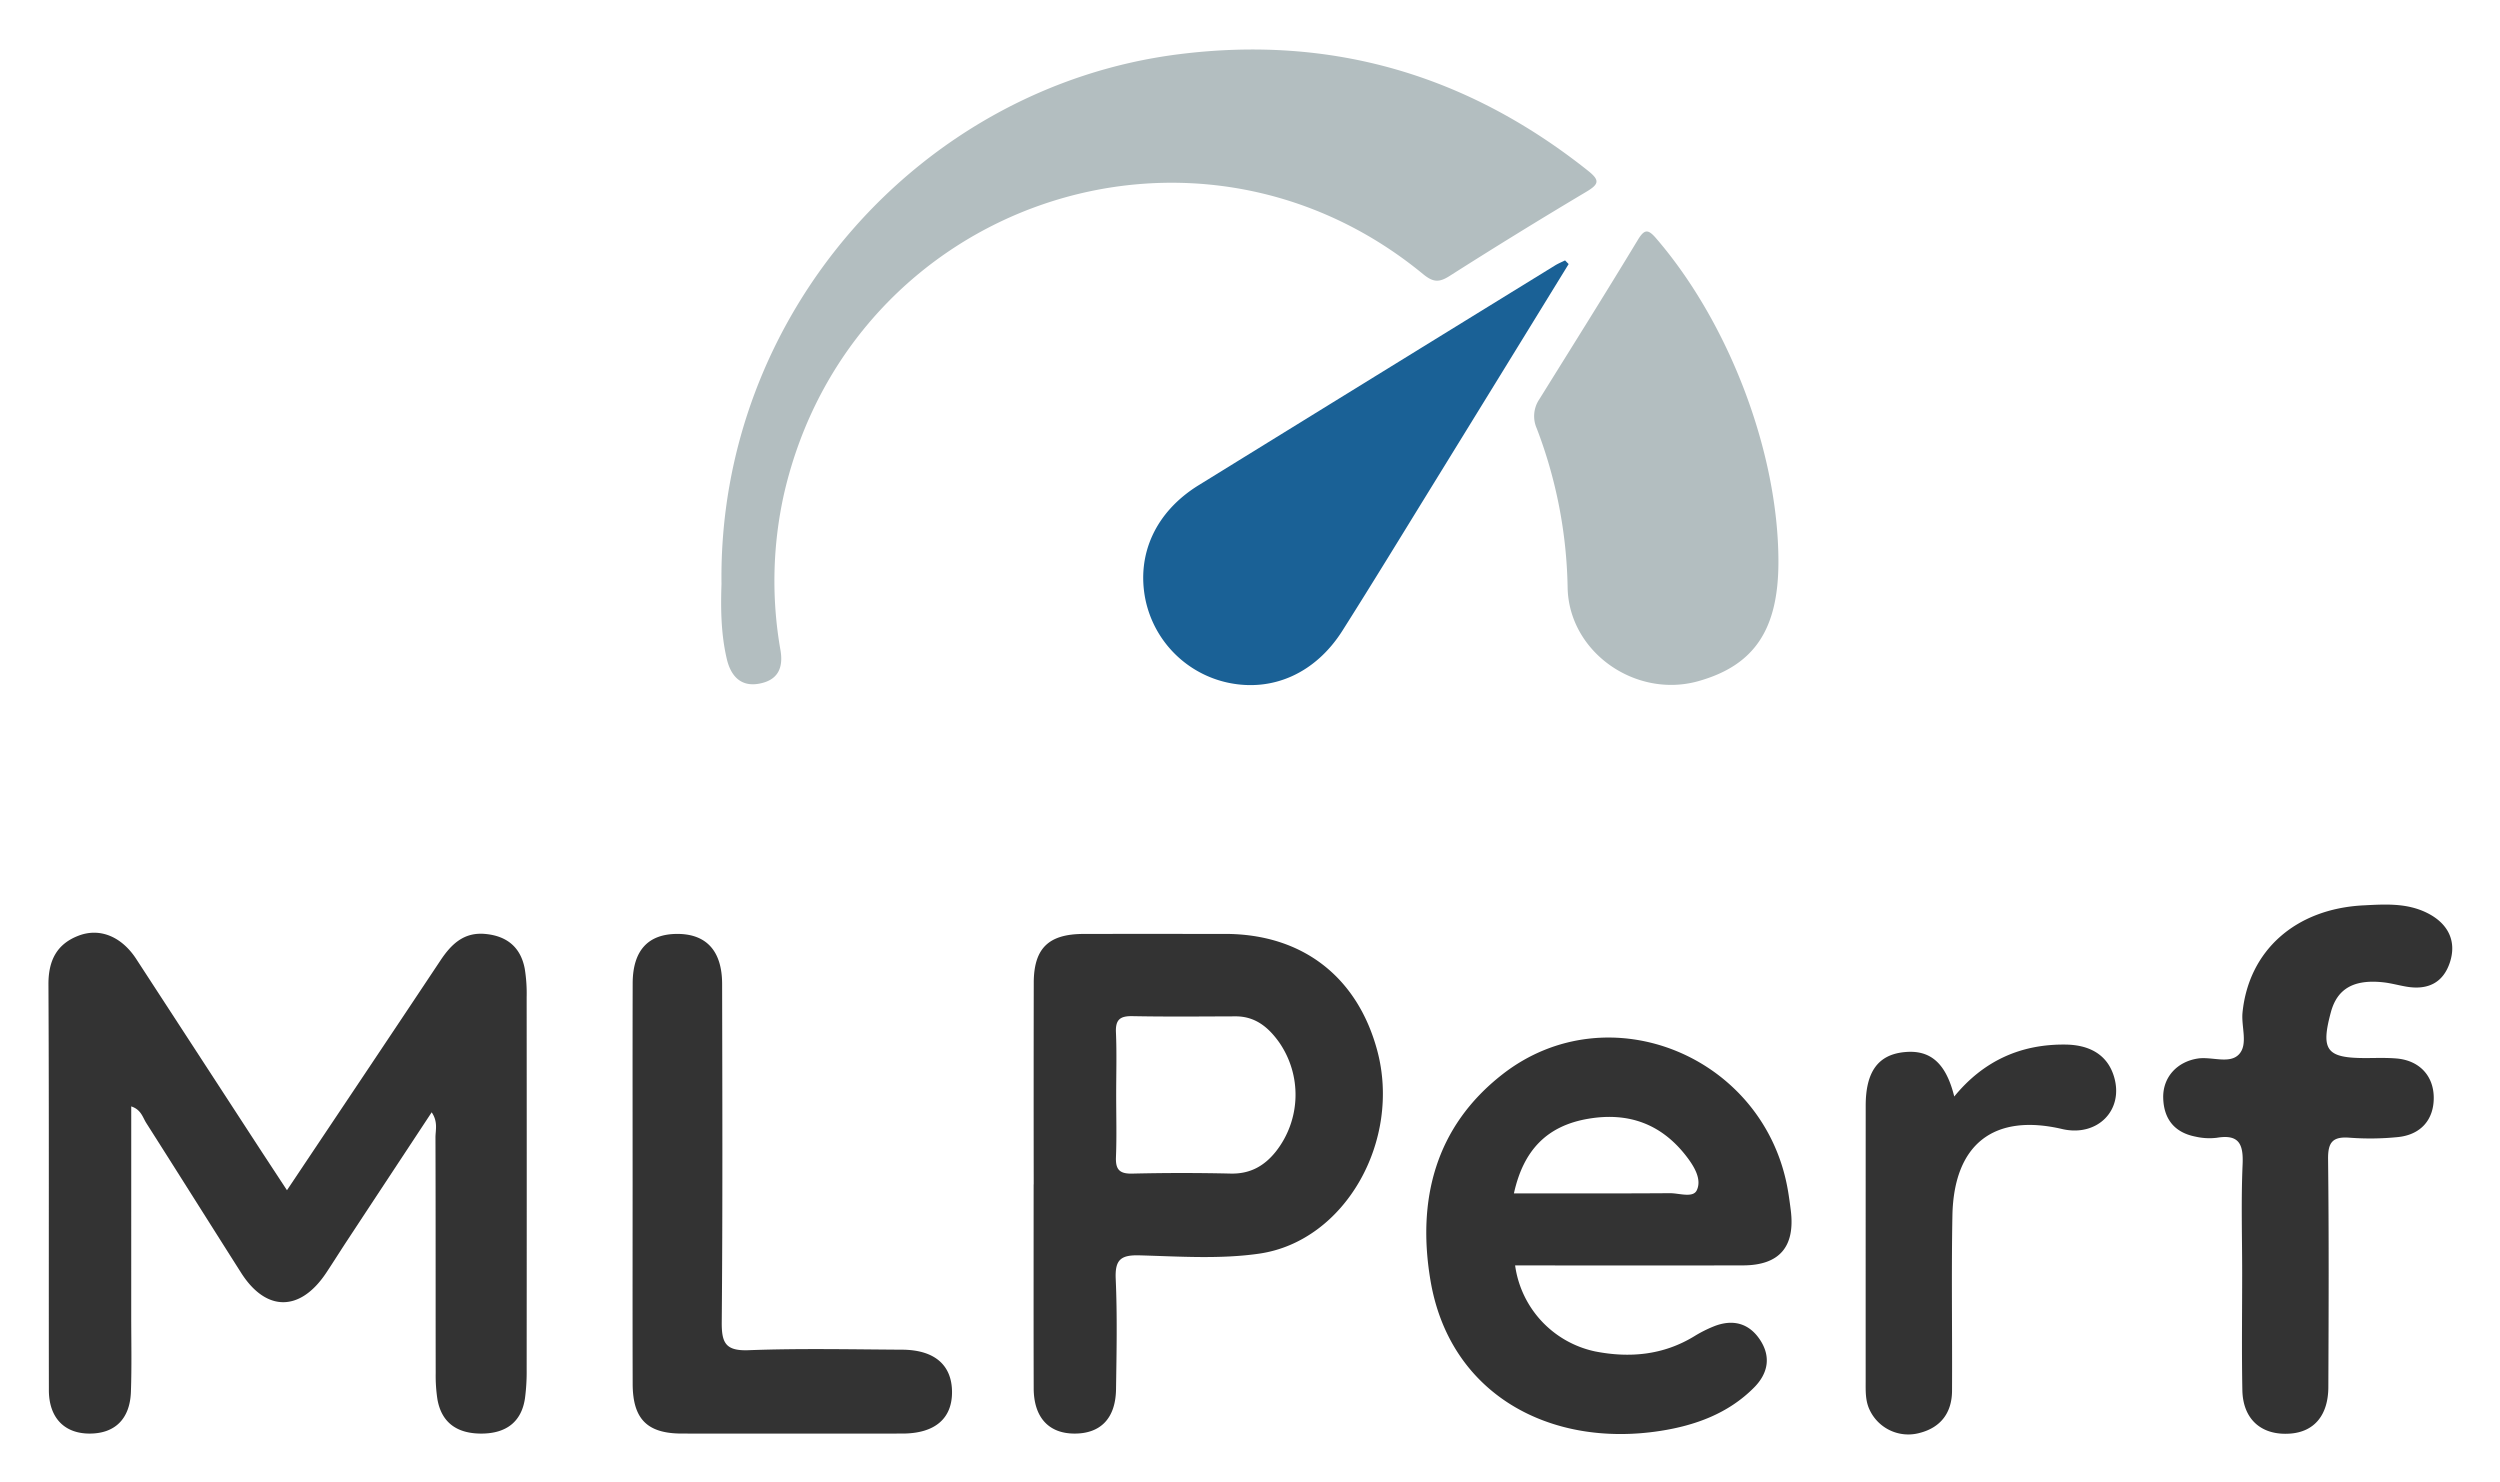
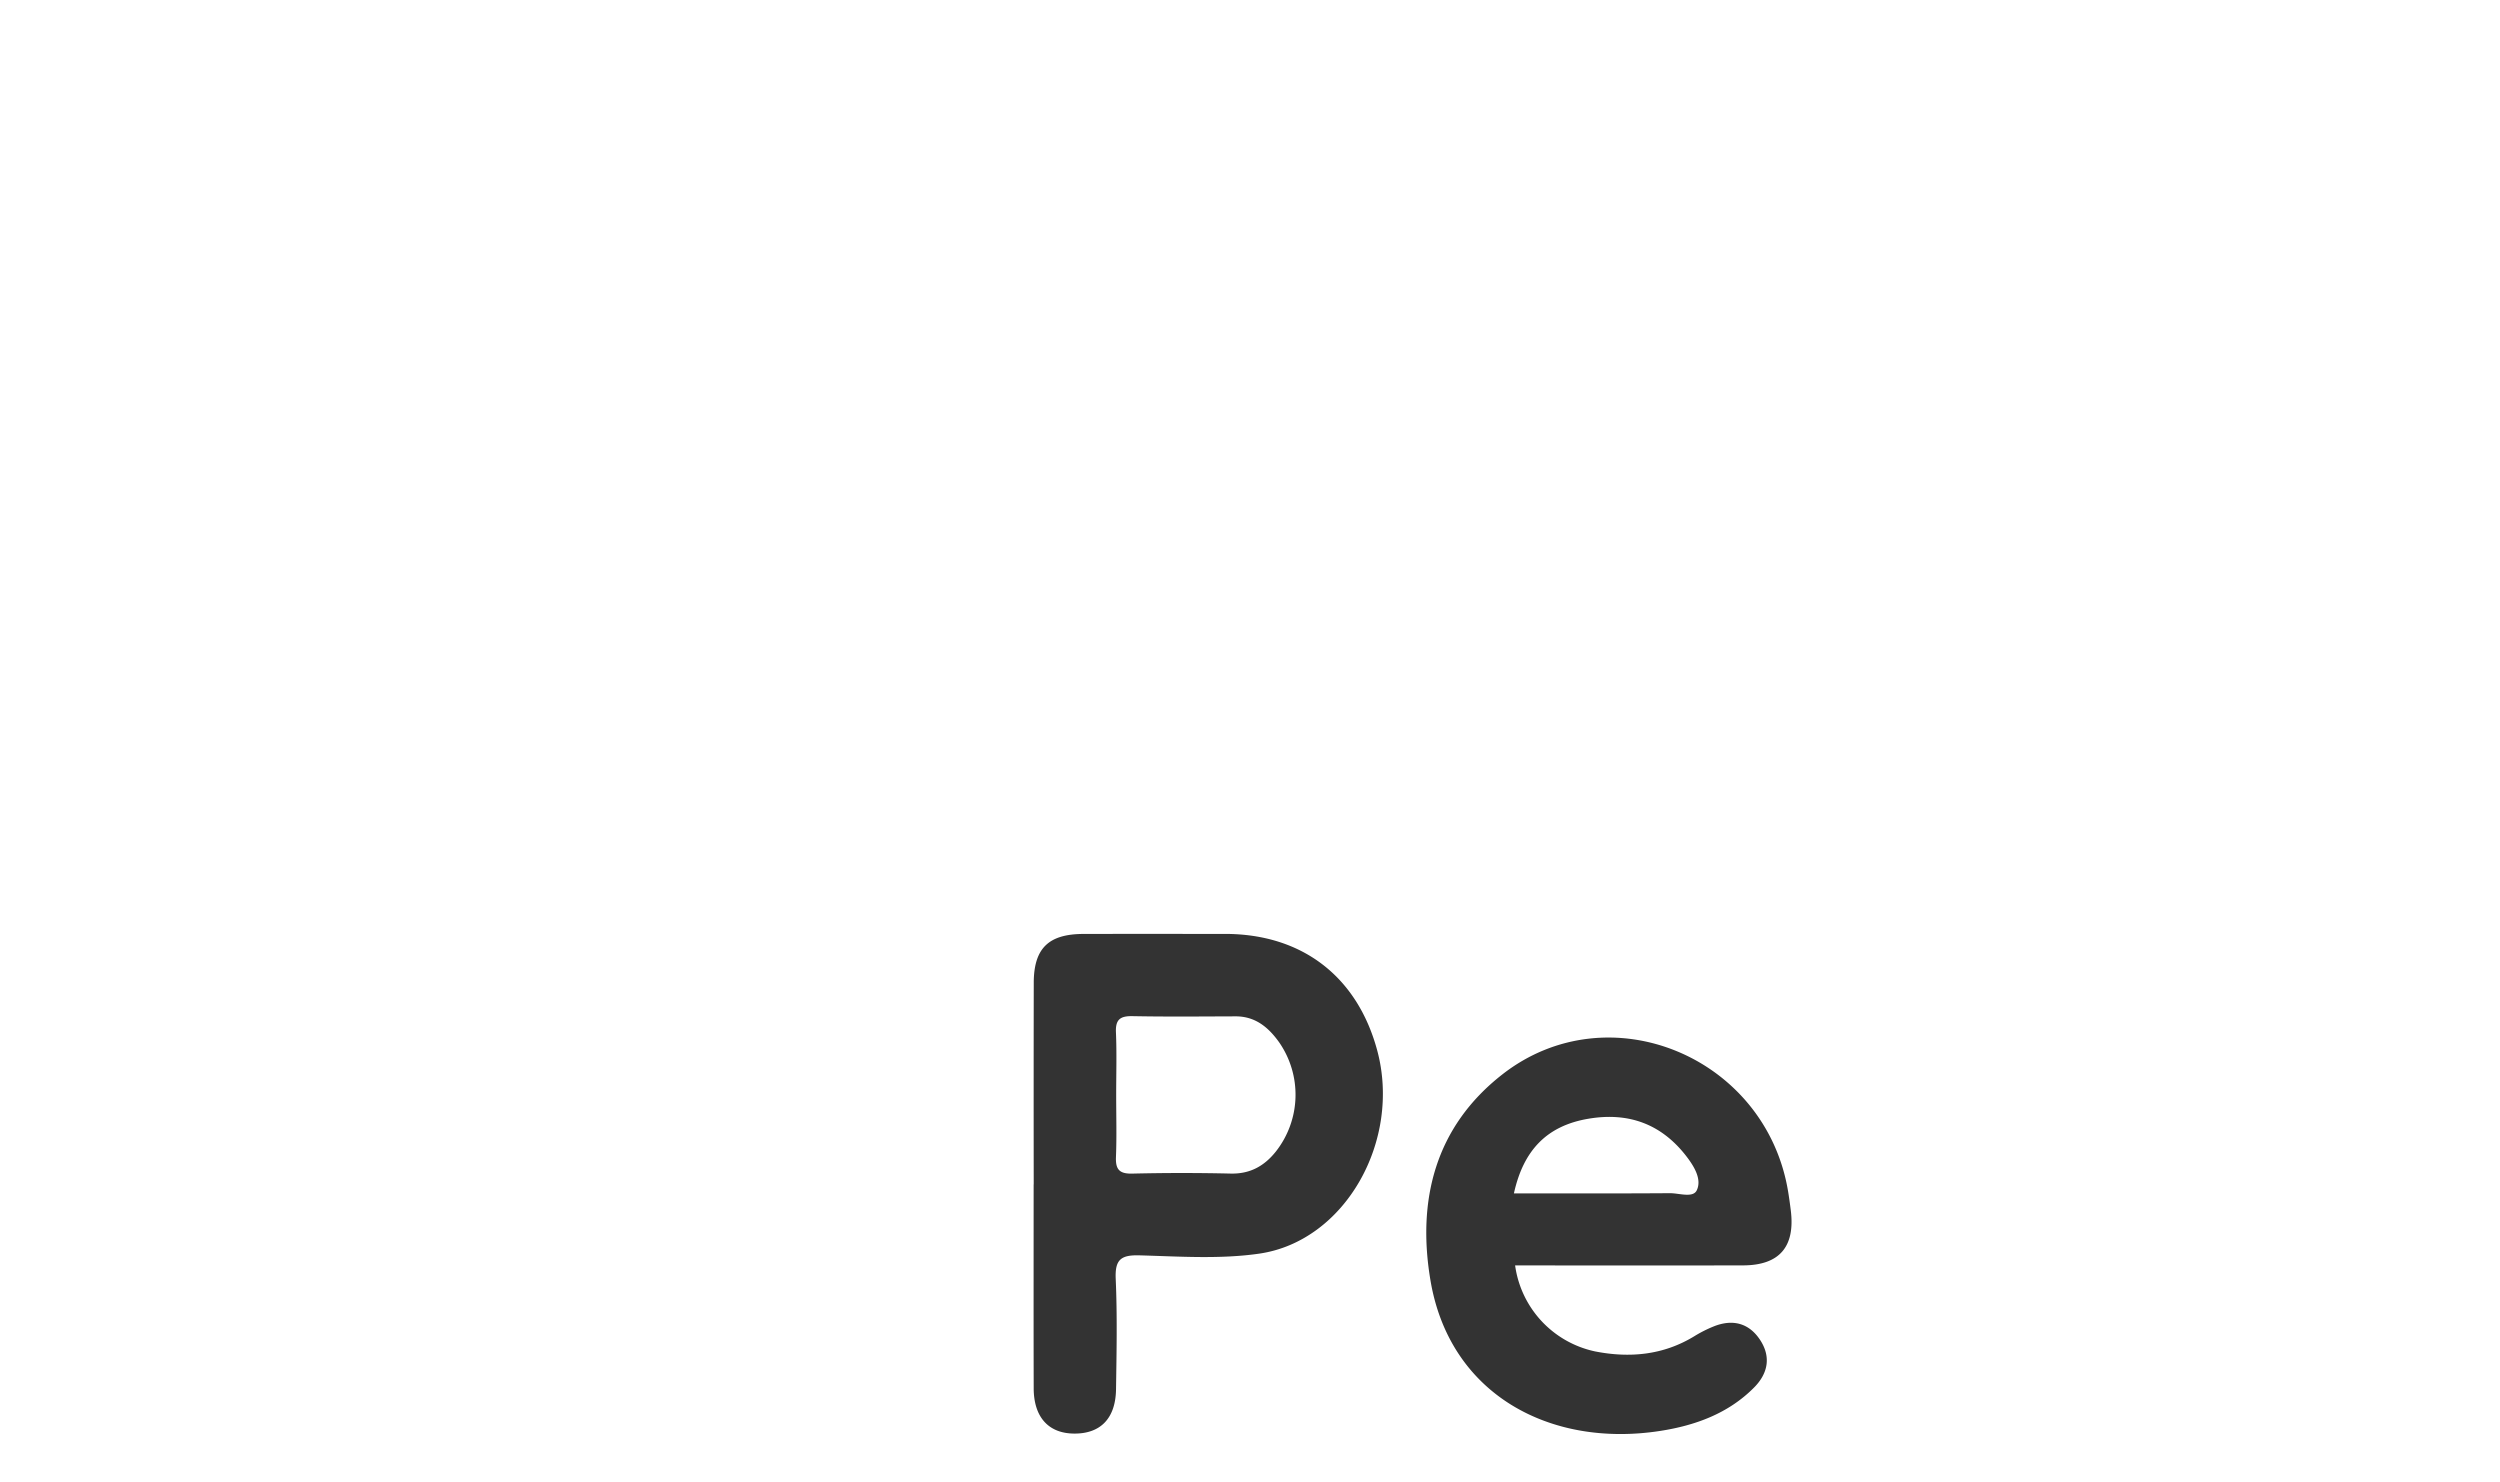
<svg xmlns="http://www.w3.org/2000/svg" role="img" viewBox="-1.35 -1.85 668.20 396.20">
  <title>MLPerf logo</title>
  <defs>
    <style>.cls-1{fill:#333}.cls-2{fill:#b3bec0}</style>
  </defs>
-   <path d="M138.903 257.06c-1.09-5.763-4.808-8.772-10.606-9.29-5.693-.508-9.045 2.76-11.932 7.102-13.475 20.268-27.03 40.482-41.015 61.403-3.142-4.793-5.84-8.888-8.516-12.998Q50.94 278.853 35.04 254.431c-3.876-5.924-9.647-8.362-15.33-6.216-5.873 2.219-8.143 6.655-8.11 13.052.18 36.148.055 72.297.114 108.446.011 7.314 4.073 11.535 10.706 11.605 6.84.073 10.96-3.821 11.22-11.13.244-6.836.084-13.687.086-20.531.005-18.503.002-37.006.002-55.786 2.653.863 3.057 2.928 4.023 4.445 8.48 13.322 16.875 26.7 25.347 40.03 6.655 10.47 15.775 10.468 22.726.034 1.894-2.843 3.702-5.744 5.58-8.598 7.464-11.34 14.94-22.672 22.628-34.334 1.74 2.57 1.007 4.745 1.013 6.762.067 20.962.028 41.924.06 62.886a41.914 41.914 0 0 0 .453 7.015c1.062 6.167 5.127 9.244 11.827 9.208 6.67-.035 10.686-3.235 11.585-9.471a54.208 54.208 0 0 0 .447-7.668q.042-49.73-.002-99.462a41.564 41.564 0 0 0-.512-7.659z" class="cls-1" />
-   <path d="M192.919 174.318c1.049 4.437 3.678 7.487 8.653 6.56 4.736-.88 6.522-3.891 5.694-8.881a106.699 106.699 0 0 1 .955-41.925c17.896-77.5 109.48-109.052 170.767-58.677 2.654 2.182 4.24 2.344 7.083.534q18.106-11.525 36.553-22.51c3.488-2.07 3.643-3.113.44-5.658-32.197-25.601-68.539-36.305-109.492-31.094-69.02 8.78-123.009 69.67-122.08 141.522-.183 5.723-.258 13.003 1.427 20.13z" class="cls-2" />
  <path d="M326.09 247.768c-12.61 0-25.22-.02-37.83.007-9.377.02-13.293 3.852-13.309 13.083q-.047 26.929-.009 53.858h-.022c0 18.166-.034 36.332.016 54.498.022 7.753 3.993 12.08 10.867 12.104 7.025.025 11.028-4.079 11.14-11.862.144-9.83.347-19.676-.086-29.488-.226-5.13 1.36-6.426 6.349-6.288 10.669.296 21.524 1.058 32.002-.455 22.943-3.313 38.056-30.155 31.538-54.338-5.33-19.777-20.148-31.119-40.657-31.119zm13.582 58.151c-3.113 3.907-6.92 6.03-12.119 5.904a558.452 558.452 0 0 0-26.277.008c-3.406.079-4.485-1.09-4.353-4.418.221-5.546.06-11.108.06-16.663s.178-11.118-.064-16.662c-.15-3.435 1.127-4.405 4.429-4.34 9.183.179 18.373.082 27.56.054 5.265-.016 8.772 2.941 11.603 6.895a24.573 24.573 0 0 1-.839 29.222zm136.902 10.686c-5.98-36.079-47.95-53.479-76.37-31.29-17.982 14.039-22.861 33.63-19.2 55.165 5.163 30.38 31.961 44.667 61.334 40.134 9.357-1.445 18.23-4.633 25.148-11.615 3.761-3.796 4.565-8.26 1.56-12.776-2.996-4.503-7.371-5.55-12.373-3.542a34.24 34.24 0 0 0-5.12 2.586c-8.297 5.091-17.315 5.907-26.576 4.087a27.307 27.307 0 0 1-21.366-22.98h6.406c18.174 0 36.348.03 54.522-.012 9.708-.022 13.959-4.967 12.755-14.678-.21-1.697-.441-3.393-.72-5.08zm-24.428-.282c-1.015 2.072-4.709.726-7.183.743-13.682.098-27.366.047-41.672.047 2.547-11.576 8.852-18.061 19.844-19.936 10.945-1.866 19.797 1.48 26.474 10.32 1.952 2.585 3.94 5.96 2.537 8.826z" class="cls-1" />
-   <path d="M409.394 112.665a124.438 124.438 0 0 1 8.249 42.453c.282 17.335 18.19 29.784 34.913 25.097 15.005-4.206 21.444-13.815 21.43-31.982-.023-29.136-13.154-63.695-32.682-86.375-2.181-2.533-3.136-2.496-4.93.472-8.62 14.256-17.48 28.365-26.278 42.512a8.06 8.06 0 0 0-.702 7.823z" class="cls-2" />
-   <path fill="#1a6196" d="M416.96 67.75c-.89.444-1.822.821-2.665 1.34q-47.69 29.368-95.344 58.795c-11.485 7.13-16.546 18.46-14.167 30.426a28.69 28.69 0 0 0 22.15 22.322c11.926 2.512 23.329-2.556 30.526-13.924 7.988-12.616 15.763-25.366 23.598-38.079q18.451-29.937 36.859-59.902l-.957-.977z" />
-   <path d="M647.33 242.139c-5.452-2.7-11.272-2.294-16.994-2.003-18.193.924-30.637 12.122-32.303 28.627-.384 3.804 1.544 8.523-.948 11.185-2.515 2.686-7.287.547-11.03 1.128-5.532.859-9.355 5.01-9.22 10.52.138 5.61 2.993 9.249 8.603 10.346a16.454 16.454 0 0 0 5.732.311c5.991-1.004 7.12 1.763 6.884 7.151-.42 9.608-.119 19.246-.117 28.872.002 10.481-.15 20.965.052 31.443.151 7.863 5.185 12.197 12.862 11.596 6.342-.497 10.087-4.89 10.119-12.415.087-20.32.162-40.643-.071-60.961-.053-4.527 1.26-6.058 5.759-5.704a74.033 74.033 0 0 0 12.81-.156c6.23-.597 9.736-4.69 9.672-10.632-.062-5.815-3.89-9.89-9.996-10.392-2.763-.226-5.557-.105-8.336-.107-10.346-.01-11.914-2.108-9.155-12.284 1.696-6.254 6.108-8.81 13.985-7.962 2.113.228 4.183.827 6.286 1.175 5.618.93 9.766-1.022 11.558-6.583 1.837-5.703-.58-10.396-6.152-13.155zM239.784 358.896c-13.677-.081-27.368-.38-41.026.137-6.186.234-7.247-1.934-7.199-7.53.26-30.13.158-60.265.1-90.398-.017-8.774-4.212-13.323-11.922-13.337-7.861-.013-11.961 4.422-11.986 13.21-.05 17.738-.015 35.476-.015 53.214 0 17.952-.035 35.904.015 53.855.026 9.389 3.892 13.257 13.127 13.267q29.492.033 58.984 0c8.637-.01 13.307-3.99 13.245-11.178-.062-7.177-4.698-11.189-13.323-11.24zm310.952-81.553c-11.978-.15-21.963 4.353-29.753 13.882-2.224-8.992-6.433-12.585-13.42-11.855-6.965.727-10.245 5.282-10.249 14.308q-.014 36.871-.008 73.743c-.001 2.567-.1 5.12 1.05 7.54a11.42 11.42 0 0 0 13.411 6.174c5.622-1.453 8.593-5.412 8.623-11.234.08-15.603-.185-31.21.1-46.81.348-19.136 11.057-27.436 29.33-23.175 9.35 2.18 16.601-4.986 13.846-14.052-1.858-6.11-6.91-8.446-12.93-8.521z" class="cls-1" />
</svg>